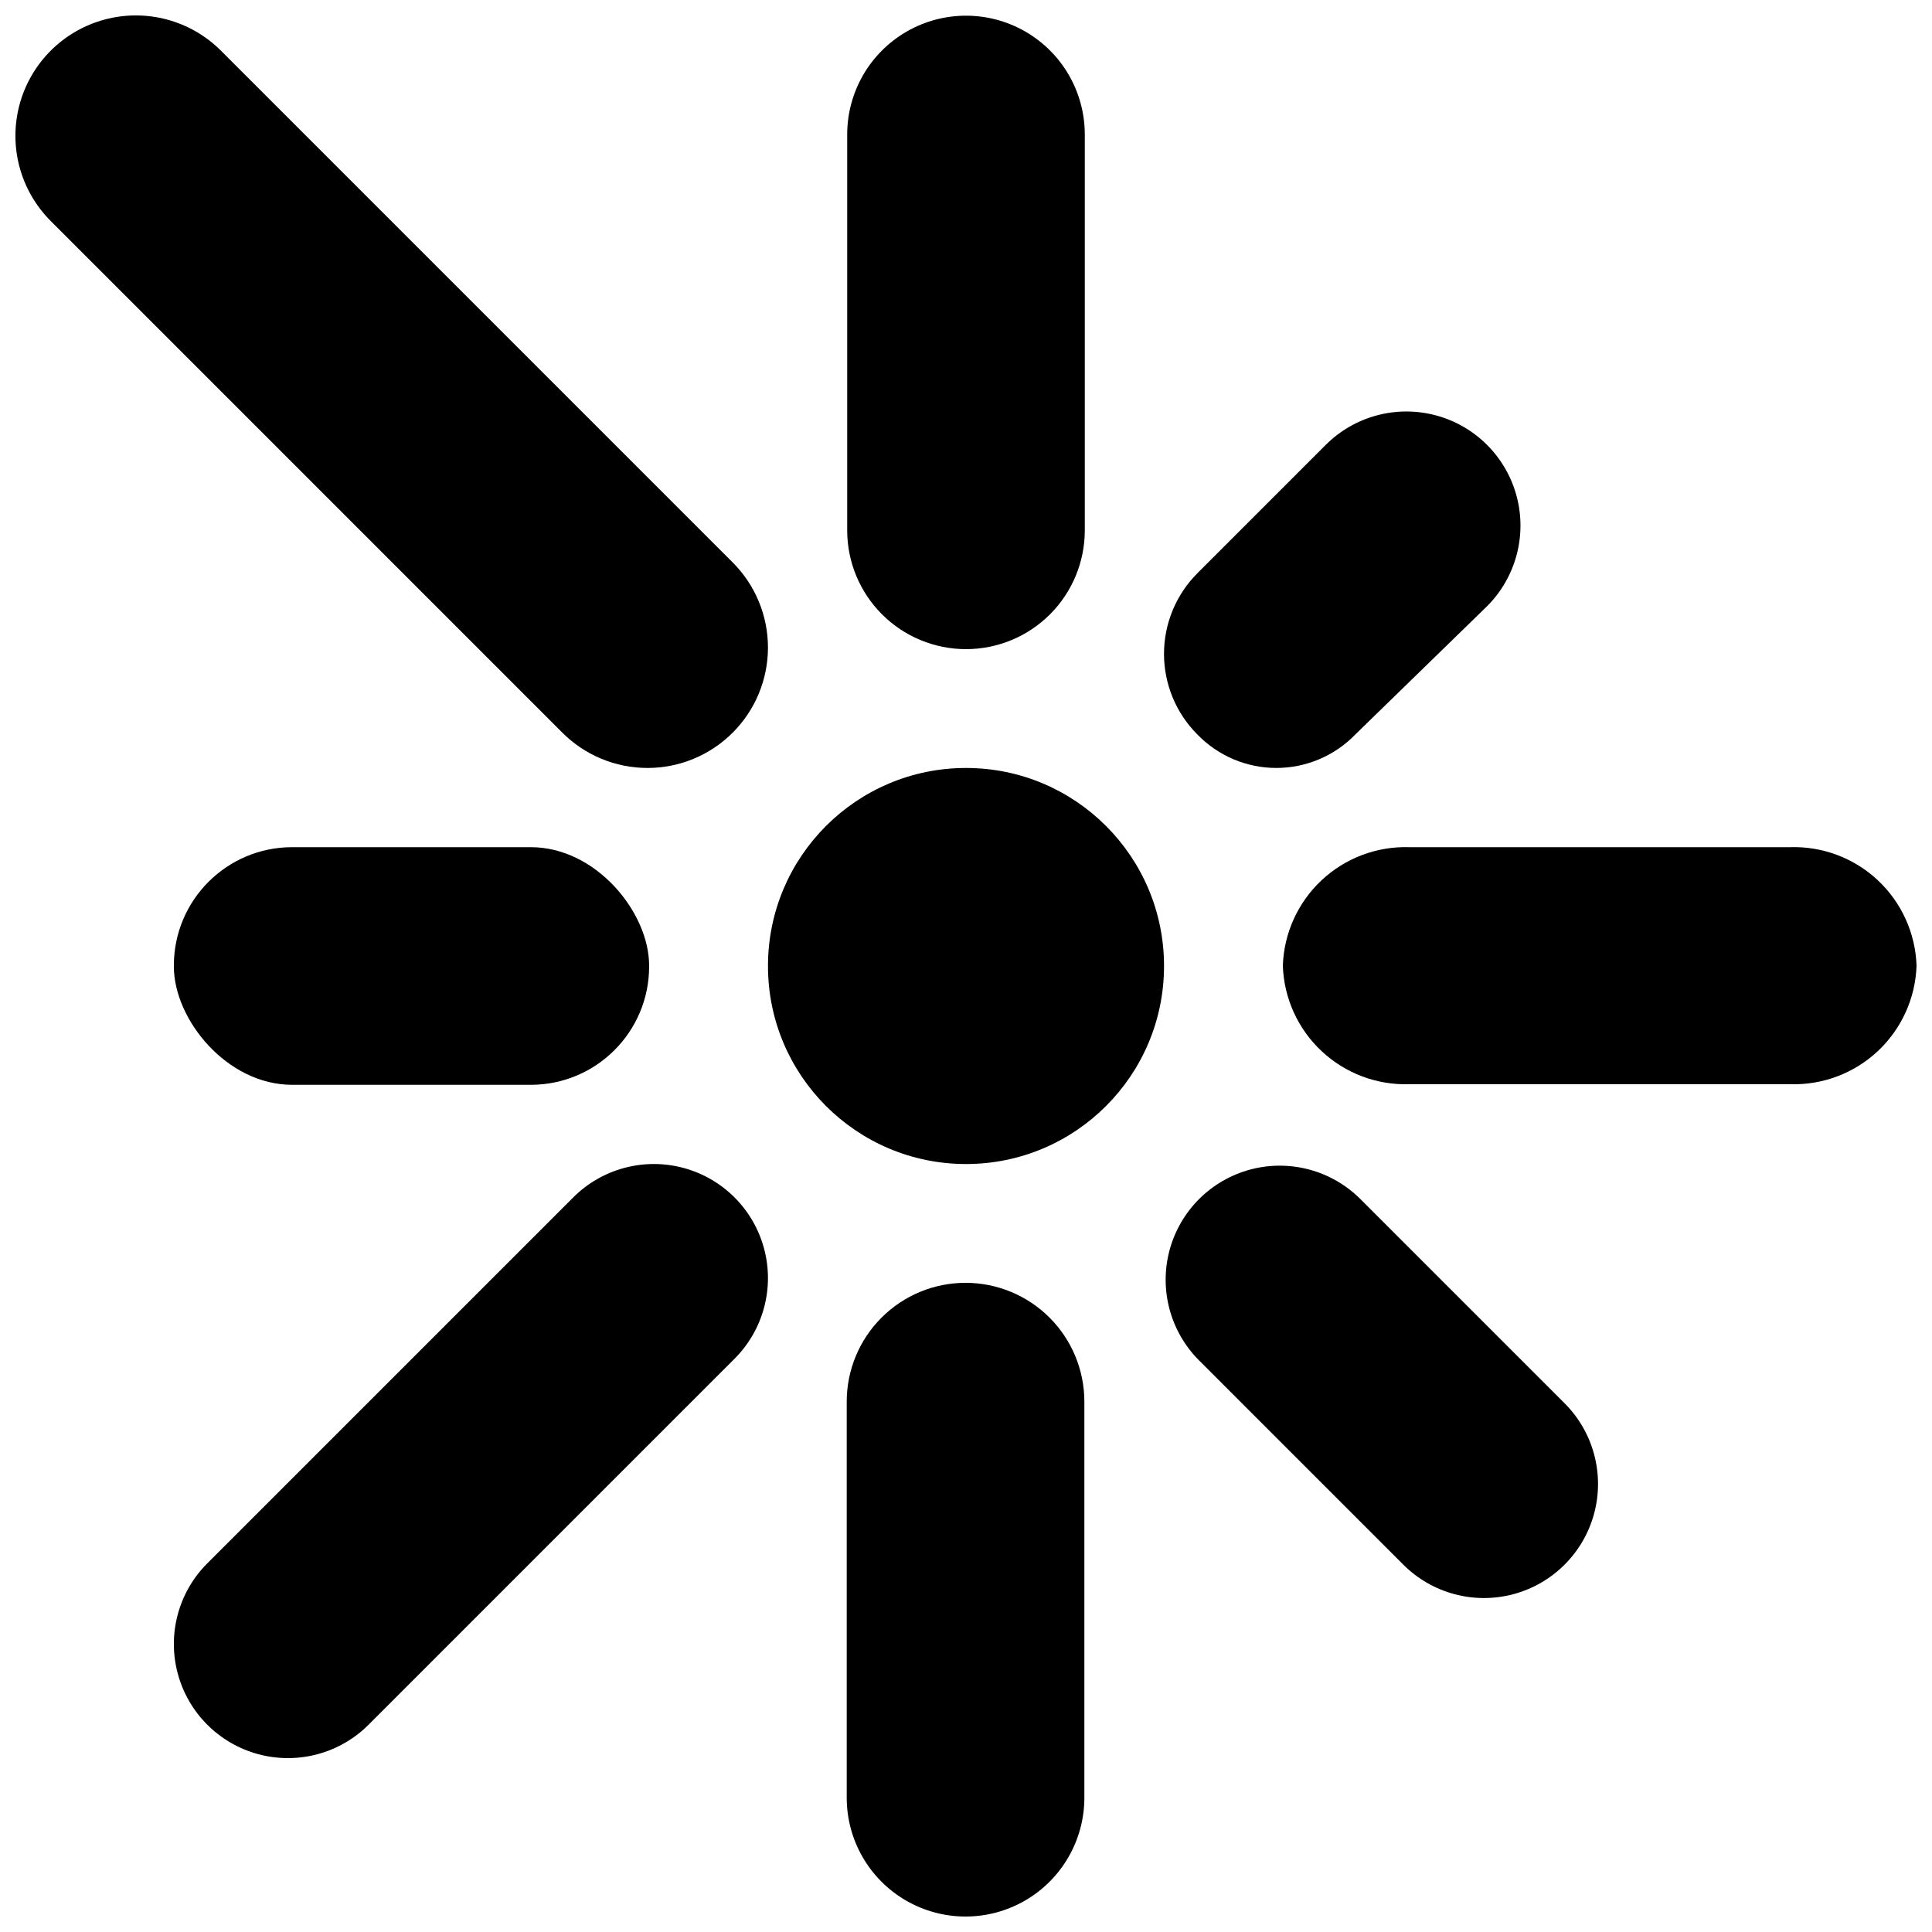
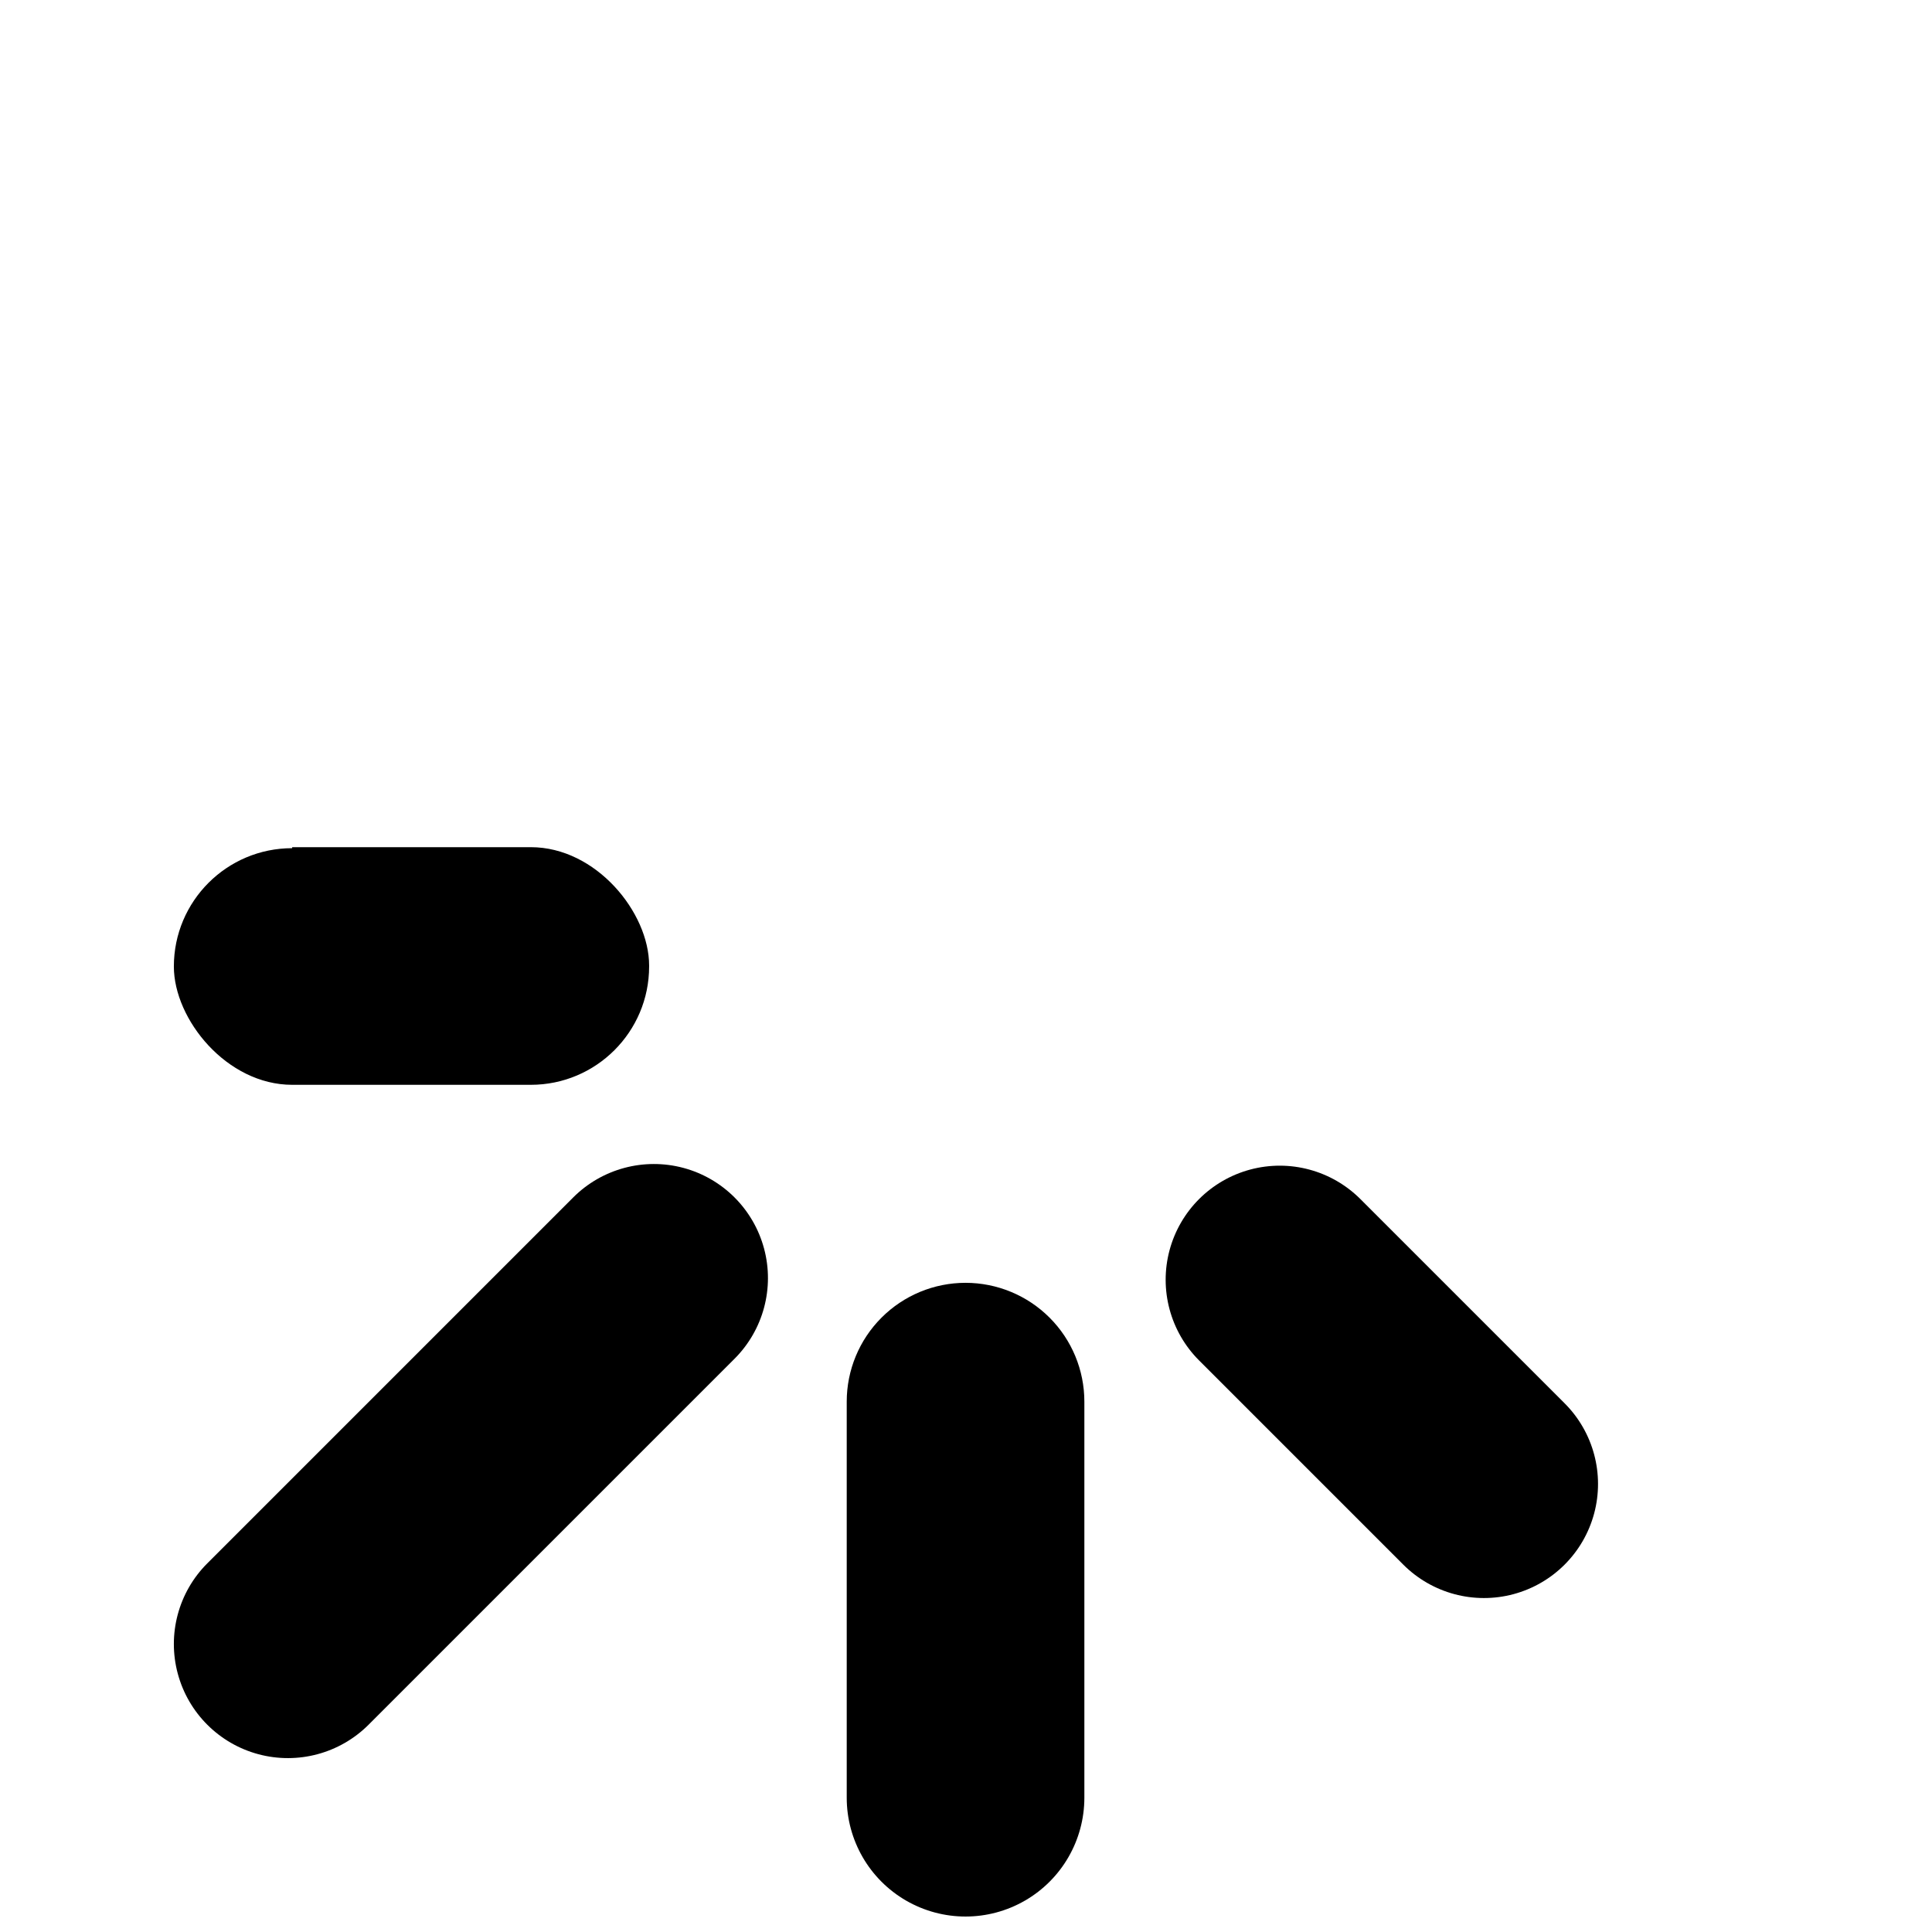
<svg xmlns="http://www.w3.org/2000/svg" width="800px" height="800px" version="1.1" viewBox="144 144 512 512">
  <defs>
    <clipPath id="d">
      <path d="m368 148.09h64v168.91h-64z" />
    </clipPath>
    <clipPath id="c">
-       <path d="m148.09 148.09h199.91v199.91h-199.91z" />
-     </clipPath>
+       </clipPath>
    <clipPath id="b">
      <path d="m368 483h64v168.9h-64z" />
    </clipPath>
    <clipPath id="a">
      <path d="m483 368h168.9v64h-168.9z" />
    </clipPath>
  </defs>
-   <path d="m452.48 400c0 28.984-23.496 52.48-52.477 52.48-28.984 0-52.48-23.496-52.48-52.48s23.496-52.48 52.48-52.48c28.98 0 52.477 23.496 52.477 52.48" />
  <g clip-path="url(#d)">
-     <path d="m400 316.03c8.348 0 16.355-3.32 22.262-9.223 5.902-5.906 9.219-13.914 9.219-22.262v-104.96c-0.02-11.234-6.023-21.605-15.758-27.219-9.73-5.609-21.715-5.609-31.449 0-9.734 5.613-15.738 15.984-15.758 27.219v104.96c0 8.348 3.316 16.355 9.223 22.262 5.902 5.902 13.91 9.223 22.262 9.223z" />
-   </g>
+     </g>
  <g clip-path="url(#c)">
    <path d="m338.17 338.17c5.984-5.984 9.348-14.102 9.348-22.562 0-8.465-3.363-16.578-9.348-22.562l-135.61-135.61c-8.062-8.062-19.809-11.211-30.82-8.258-11.012 2.949-19.613 11.551-22.566 22.562-2.949 11.012 0.199 22.758 8.262 30.82l135.6 135.61c5.984 5.984 14.102 9.348 22.566 9.348 8.461 0 16.578-3.363 22.562-9.348z" />
  </g>
-   <path d="m221.43 368.51h63.238c17.316 0 31.355 17.316 31.355 31.355v0.266c0 17.316-14.039 31.355-31.355 31.355h-63.238c-17.316 0-31.355-17.316-31.355-31.355v-0.266c0-17.316 14.039-31.355 31.355-31.355z" />
+   <path d="m221.43 368.51h63.238c17.316 0 31.355 17.316 31.355 31.355v0.266c0 17.316-14.039 31.355-31.355 31.355h-63.238c-17.316 0-31.355-17.316-31.355-31.355c0-17.316 14.039-31.355 31.355-31.355z" />
  <path d="m295.91 461.33-96.98 96.98c-7.641 7.637-10.621 18.77-7.824 29.199 2.793 10.434 10.941 18.582 21.375 21.379 10.43 2.793 21.562-0.188 29.199-7.824l96.98-96.98c7.637-7.637 10.621-18.77 7.824-29.203-2.797-10.43-10.945-18.578-21.375-21.375-10.434-2.793-21.562 0.188-29.199 7.824z" />
  <g clip-path="url(#b)">
    <path d="m399.88 483.96c-8.352 0-16.363 3.32-22.266 9.227-5.906 5.902-9.223 13.914-9.223 22.266v104.96c0 11.25 6 21.645 15.742 27.27 9.742 5.625 21.746 5.625 31.488 0 9.746-5.625 15.746-16.02 15.746-27.27v-104.96c0-8.352-3.316-16.363-9.223-22.266-5.906-5.906-13.914-9.223-22.266-9.227z" />
  </g>
  <path d="m504.52 461.77c-7.641-7.637-18.77-10.617-29.203-7.824-10.43 2.797-18.578 10.945-21.375 21.375-2.793 10.434 0.188 21.566 7.824 29.203l54.121 54.121c7.637 7.637 18.77 10.617 29.199 7.824 10.434-2.797 18.582-10.945 21.379-21.379 2.793-10.43-0.188-21.562-7.824-29.199z" />
  <g clip-path="url(#a)">
-     <path d="m618.4 368.51h-100.93c-8.605-0.27-16.965 2.887-23.246 8.773-6.281 5.891-9.969 14.027-10.258 22.633 0.289 8.605 3.977 16.746 10.258 22.633 6.281 5.891 14.641 9.043 23.246 8.777h100.93c8.605 0.27 16.969-2.887 23.25-8.777 6.281-5.887 9.969-14.027 10.254-22.633-0.285-8.605-3.973-16.742-10.254-22.633-6.281-5.887-14.641-9.043-23.246-8.773z" />
-   </g>
-   <path d="m503.16 338.66 34.926-34.004c7.637-7.637 10.617-18.77 7.824-29.199-2.797-10.434-10.945-18.582-21.379-21.375-10.43-2.797-21.562 0.184-29.199 7.824l-34.004 34.004c-5.668 5.668-8.855 13.355-8.855 21.375 0 8.016 3.188 15.707 8.855 21.375 5.488 5.66 13.031 8.855 20.914 8.855 7.883 0 15.43-3.195 20.918-8.855z" />
+     </g>
</svg>